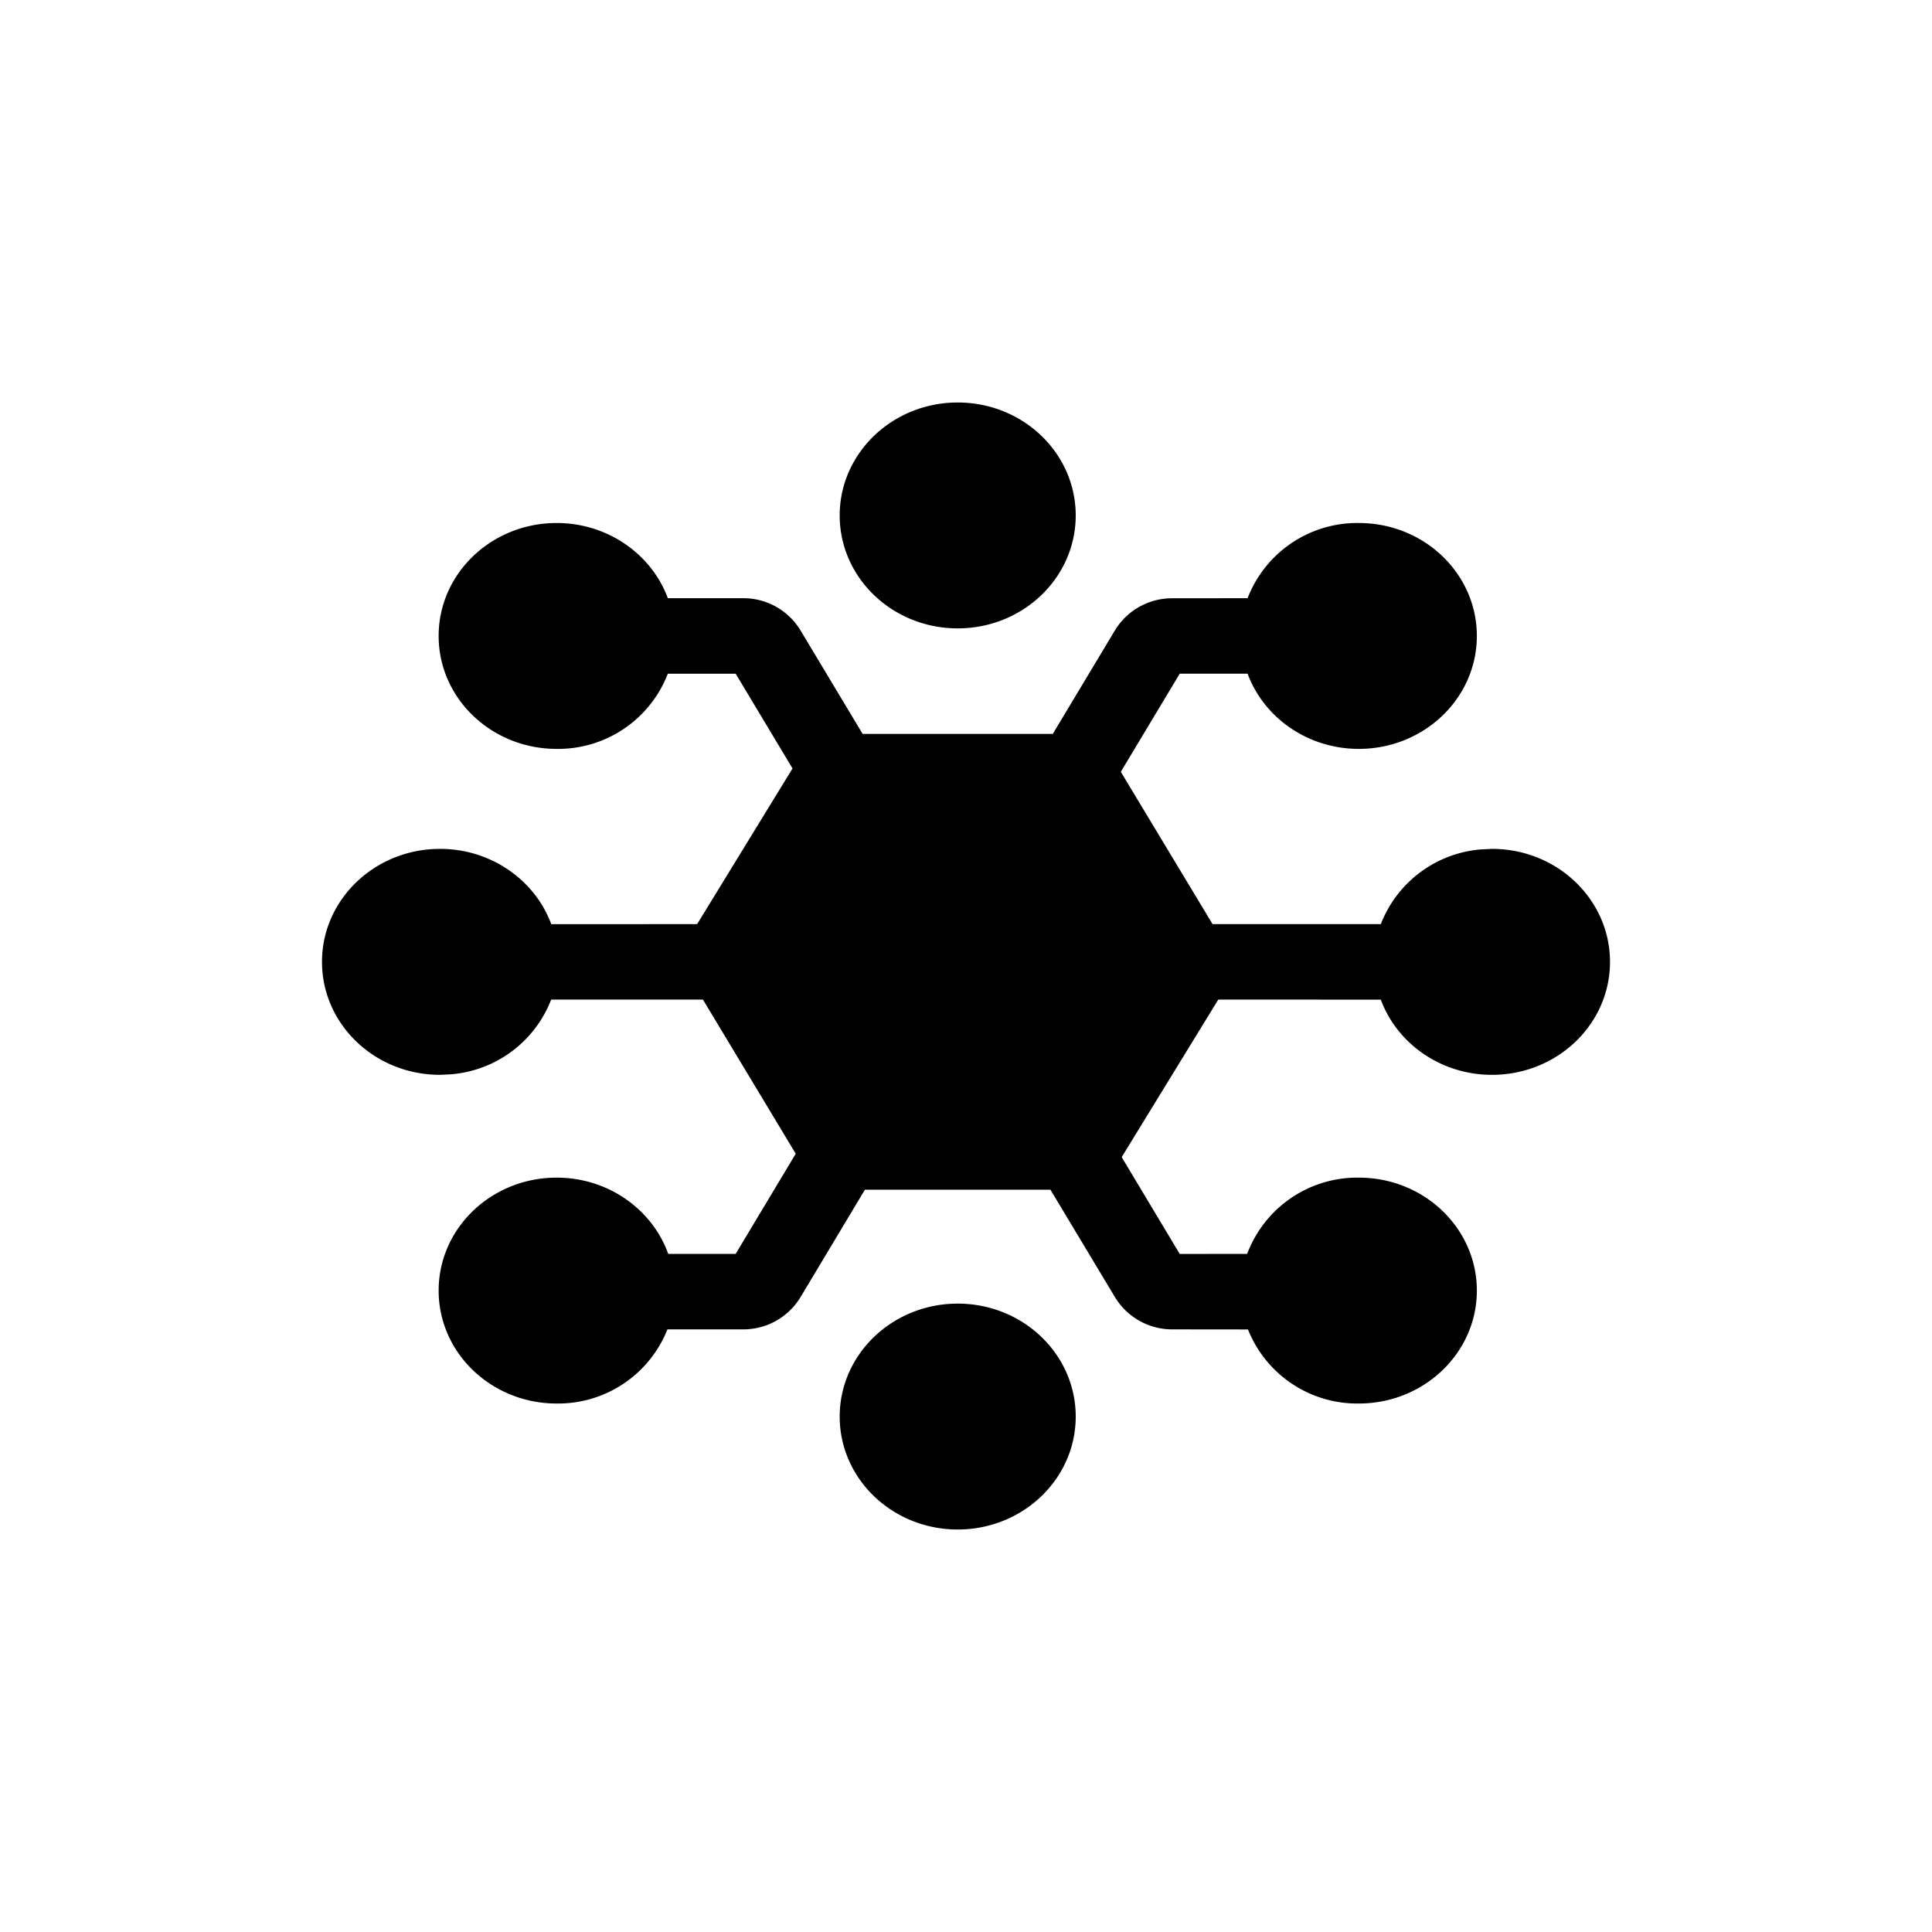
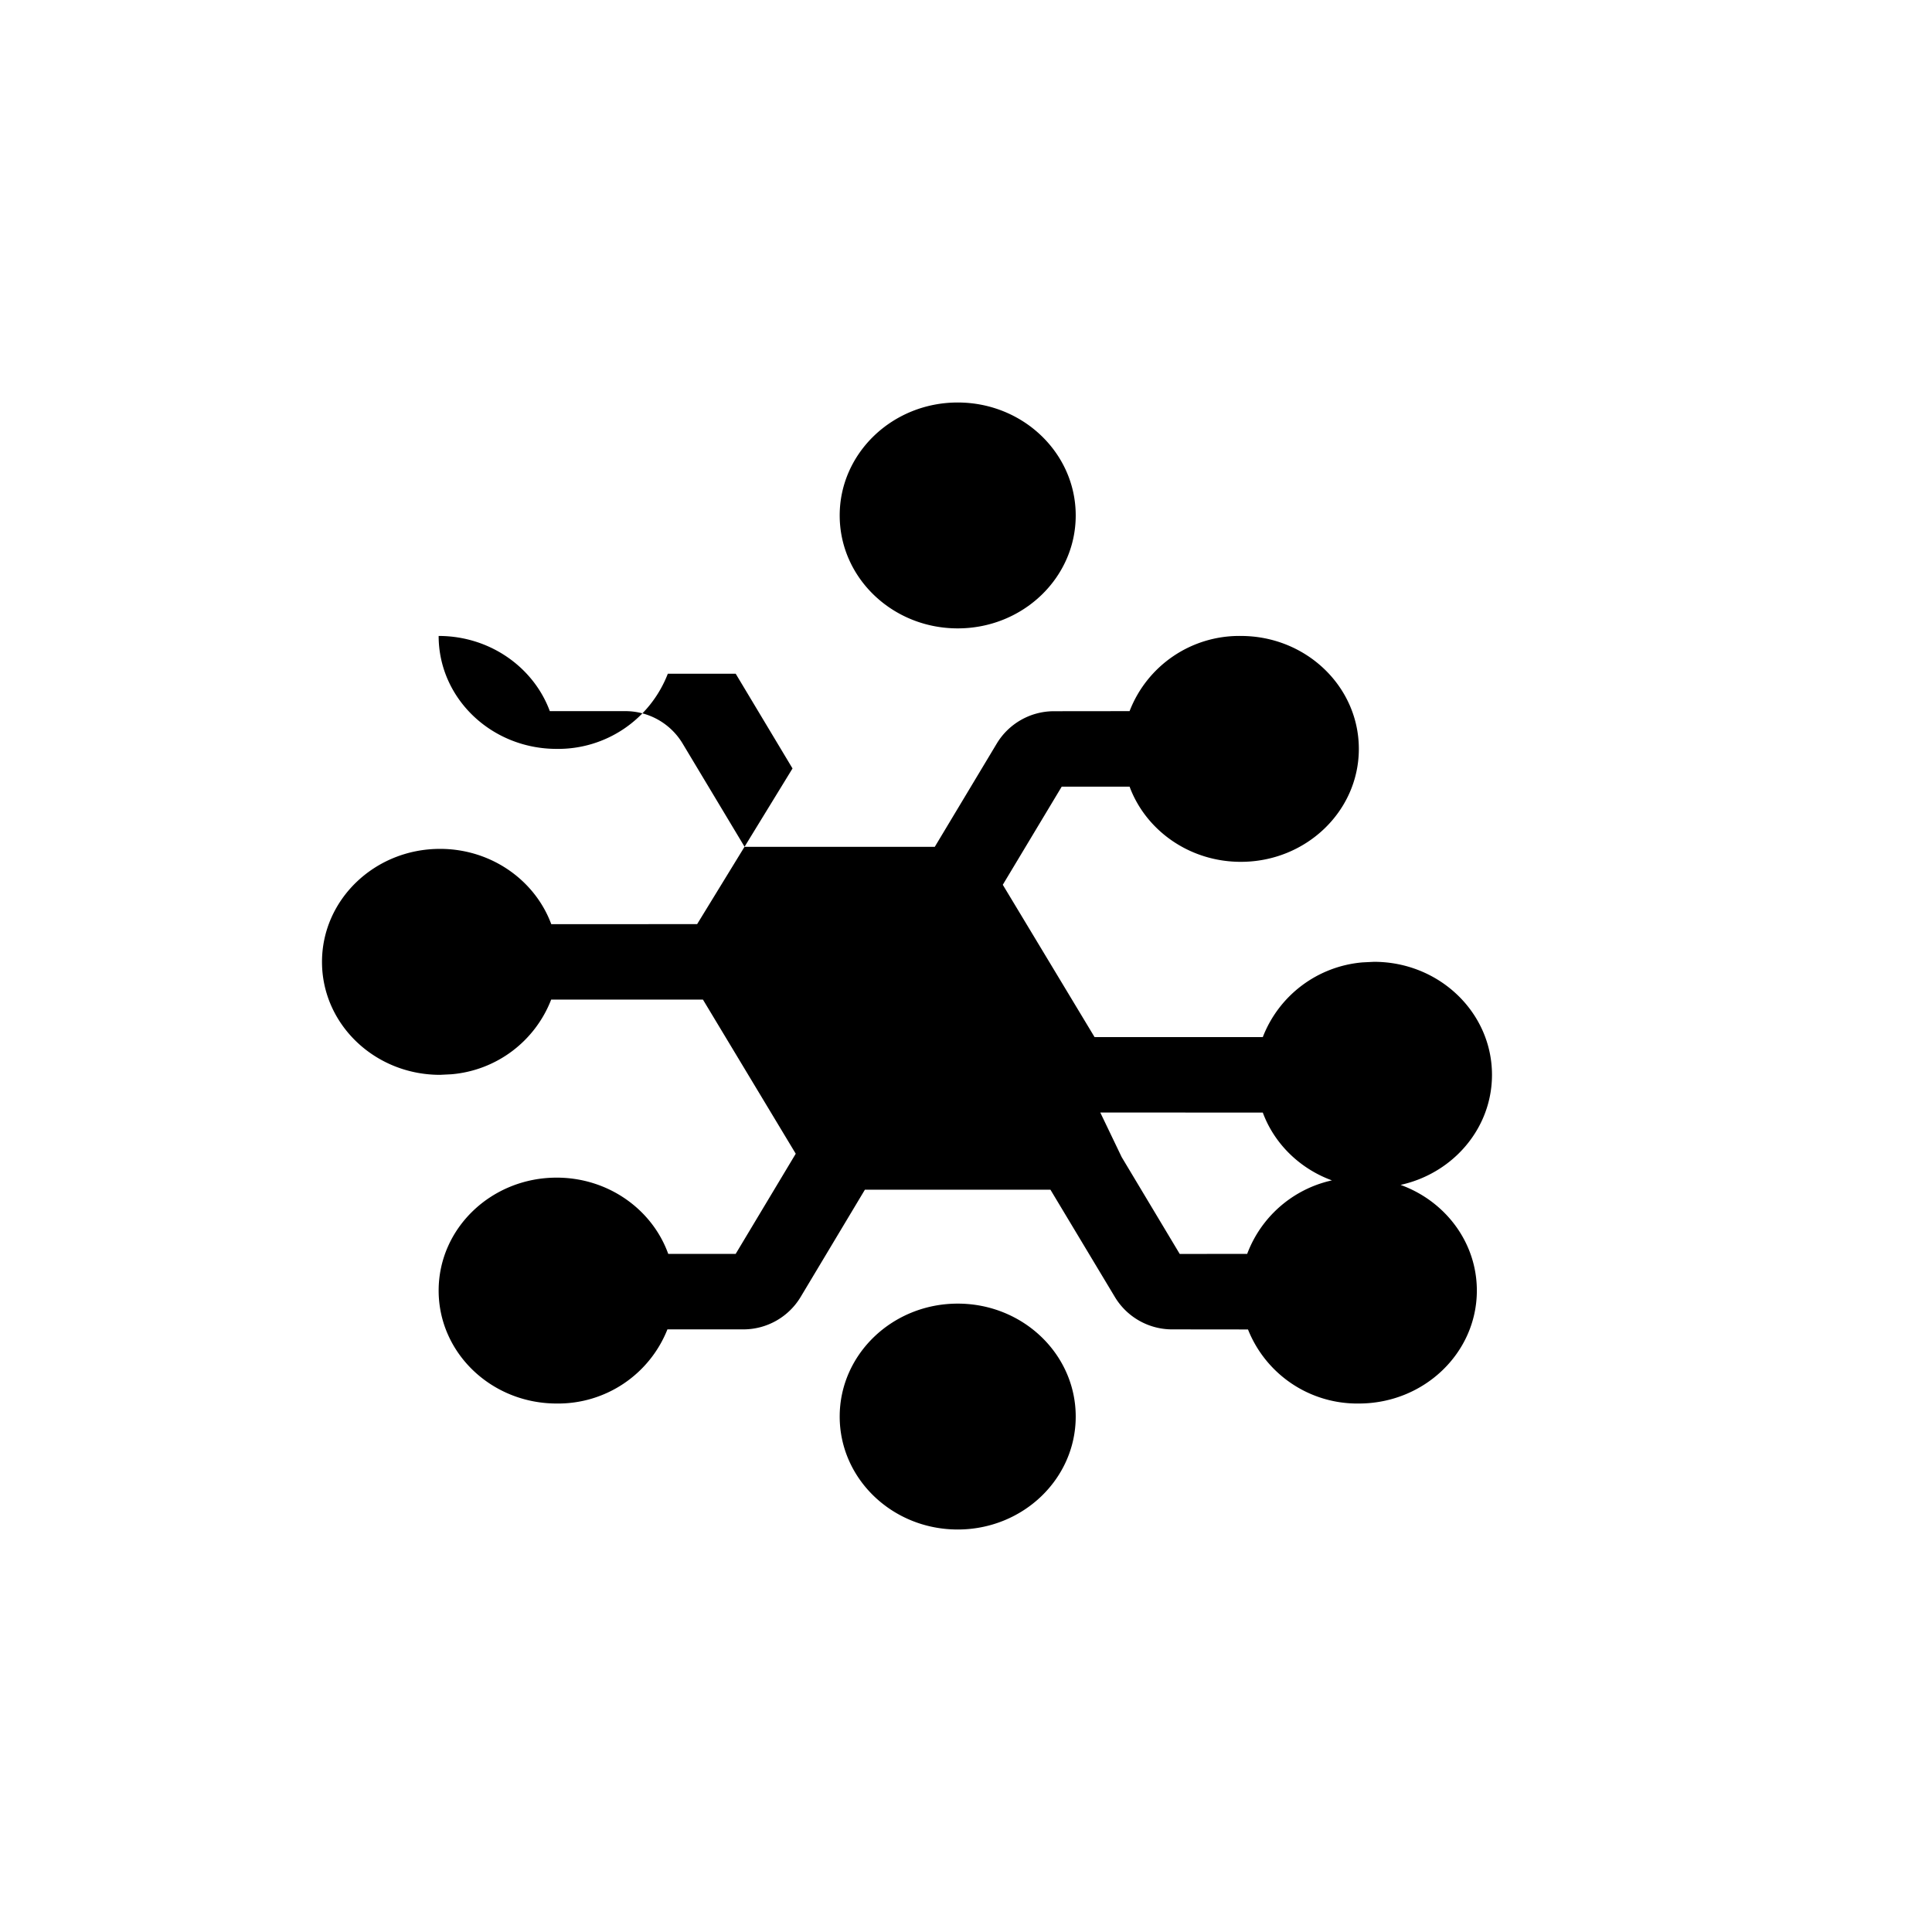
<svg xmlns="http://www.w3.org/2000/svg" viewBox="0 0 24 24">
-   <path d="M11.897 16.194c.81 0 1.466.628 1.466 1.403S12.707 19 11.897 19s-1.466-.628-1.466-1.403.657-1.403 1.466-1.403m2.037-1.82.721 1.203.838-.001a1.46 1.46 0 0 1 1.387-.947c.81 0 1.466.628 1.466 1.403s-.657 1.403-1.466 1.403a1.46 1.46 0 0 1-1.377-.92l-.949-.001a.83.83 0 0 1-.705-.403l-.8-1.332h-2.305l-.798 1.332a.83.83 0 0 1-.706.403h-.949a1.46 1.46 0 0 1-1.376.921c-.81 0-1.466-.628-1.466-1.403s.656-1.403 1.466-1.403c.642 0 1.188.396 1.386.947h.838l.746-1.244-1.153-1.915H6.847a1.46 1.46 0 0 1-1.24.928l-.141.007c-.81 0-1.466-.628-1.466-1.403s.656-1.404 1.466-1.404c.637 0 1.18.39 1.382.935H8.66l1.185-1.934-.706-1.177h-.843a1.46 1.46 0 0 1-1.381.934c-.81 0-1.466-.628-1.466-1.403s.656-1.403 1.466-1.403c.637 0 1.18.39 1.381.934h.944a.83.83 0 0 1 .706.403l.77 1.283h2.362l.77-1.283a.83.83 0 0 1 .706-.402l.944-.001a1.46 1.46 0 0 1 1.382-.934c.81 0 1.466.628 1.466 1.403s-.657 1.403-1.466 1.403c-.638 0-1.18-.39-1.382-.934h-.843l-.732 1.219 1.14 1.892h2.09a1.46 1.46 0 0 1 1.24-.928l.141-.007c.81 0 1.466.629 1.466 1.404s-.656 1.403-1.466 1.403c-.637 0-1.18-.39-1.381-.934l-2.019-.001zM11.897 5c.81 0 1.466.628 1.466 1.403s-.656 1.403-1.466 1.403-1.466-.628-1.466-1.403S11.088 5 11.897 5" />
+   <path d="M11.897 16.194c.81 0 1.466.628 1.466 1.403S12.707 19 11.897 19s-1.466-.628-1.466-1.403.657-1.403 1.466-1.403m2.037-1.82.721 1.203.838-.001a1.46 1.46 0 0 1 1.387-.947c.81 0 1.466.628 1.466 1.403s-.657 1.403-1.466 1.403a1.46 1.46 0 0 1-1.377-.92l-.949-.001a.83.83 0 0 1-.705-.403l-.8-1.332h-2.305l-.798 1.332a.83.83 0 0 1-.706.403h-.949a1.46 1.46 0 0 1-1.376.921c-.81 0-1.466-.628-1.466-1.403s.656-1.403 1.466-1.403c.642 0 1.188.396 1.386.947h.838l.746-1.244-1.153-1.915H6.847a1.46 1.46 0 0 1-1.24.928l-.141.007c-.81 0-1.466-.628-1.466-1.403s.656-1.404 1.466-1.404c.637 0 1.18.39 1.382.935H8.66l1.185-1.934-.706-1.177h-.843a1.46 1.46 0 0 1-1.381.934c-.81 0-1.466-.628-1.466-1.403c.637 0 1.18.39 1.381.934h.944a.83.83 0 0 1 .706.403l.77 1.283h2.362l.77-1.283a.83.83 0 0 1 .706-.402l.944-.001a1.46 1.46 0 0 1 1.382-.934c.81 0 1.466.628 1.466 1.403s-.657 1.403-1.466 1.403c-.638 0-1.18-.39-1.382-.934h-.843l-.732 1.219 1.14 1.892h2.09a1.46 1.46 0 0 1 1.24-.928l.141-.007c.81 0 1.466.629 1.466 1.404s-.656 1.403-1.466 1.403c-.637 0-1.18-.39-1.381-.934l-2.019-.001zM11.897 5c.81 0 1.466.628 1.466 1.403s-.656 1.403-1.466 1.403-1.466-.628-1.466-1.403S11.088 5 11.897 5" />
</svg>